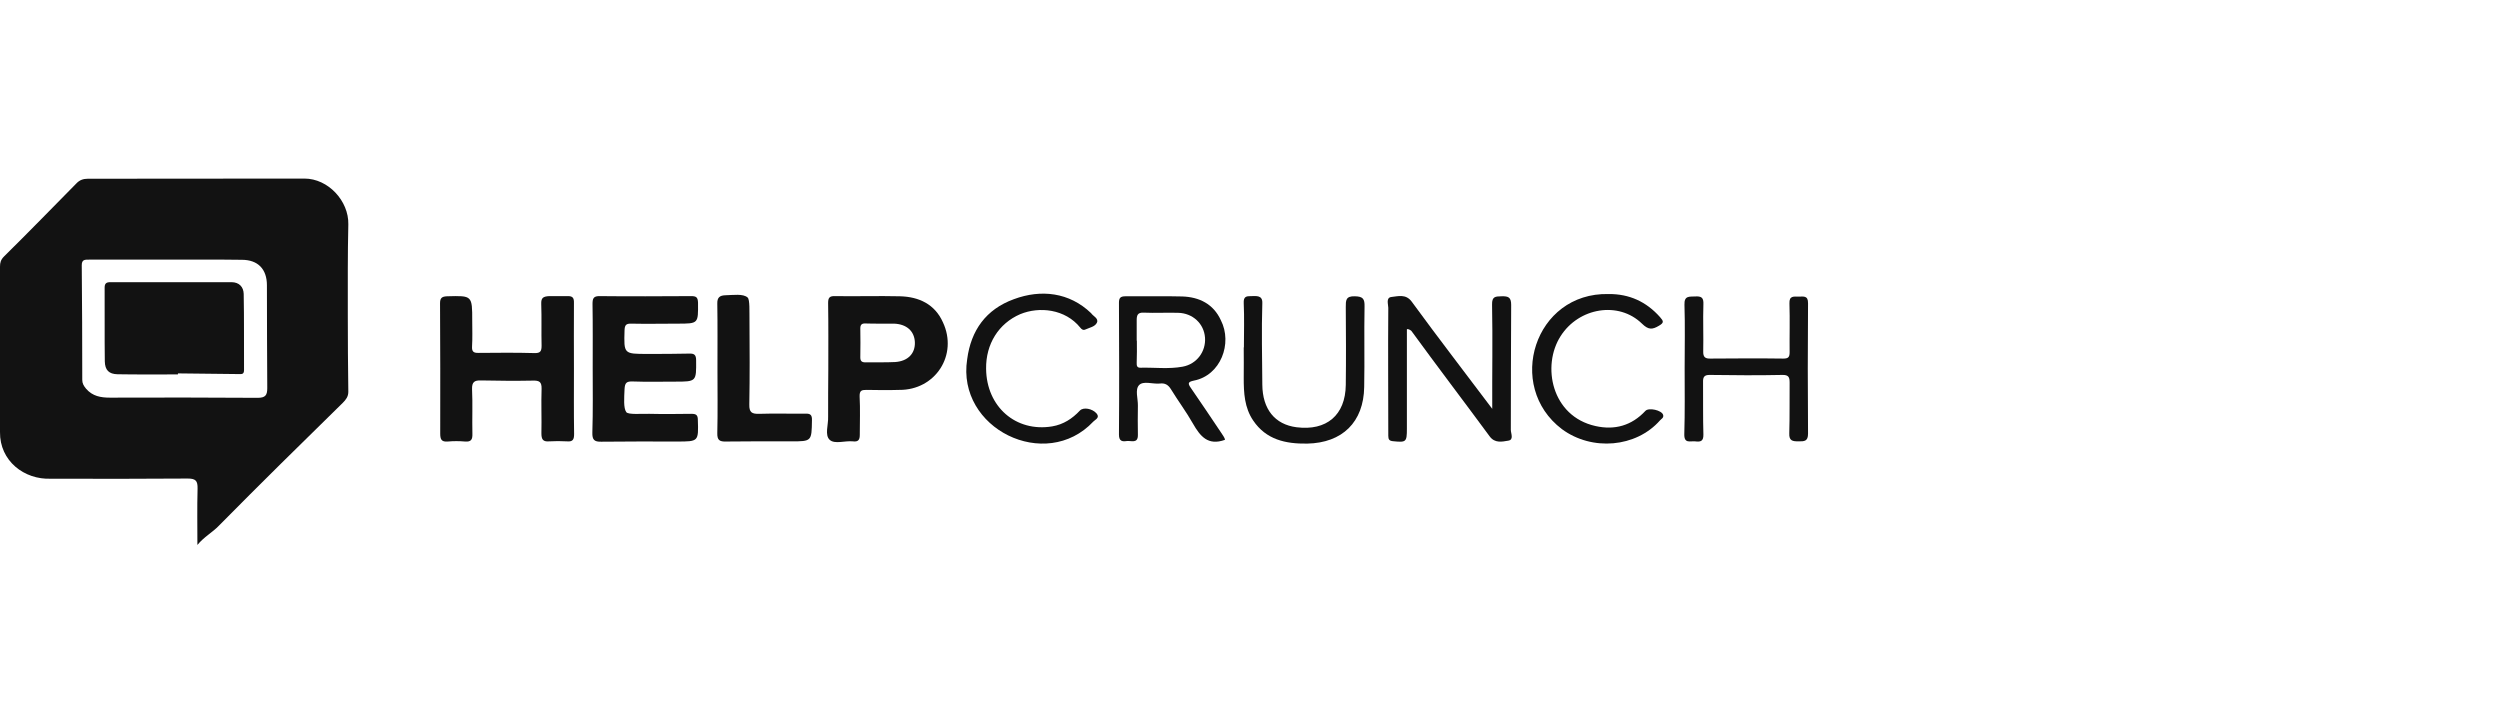
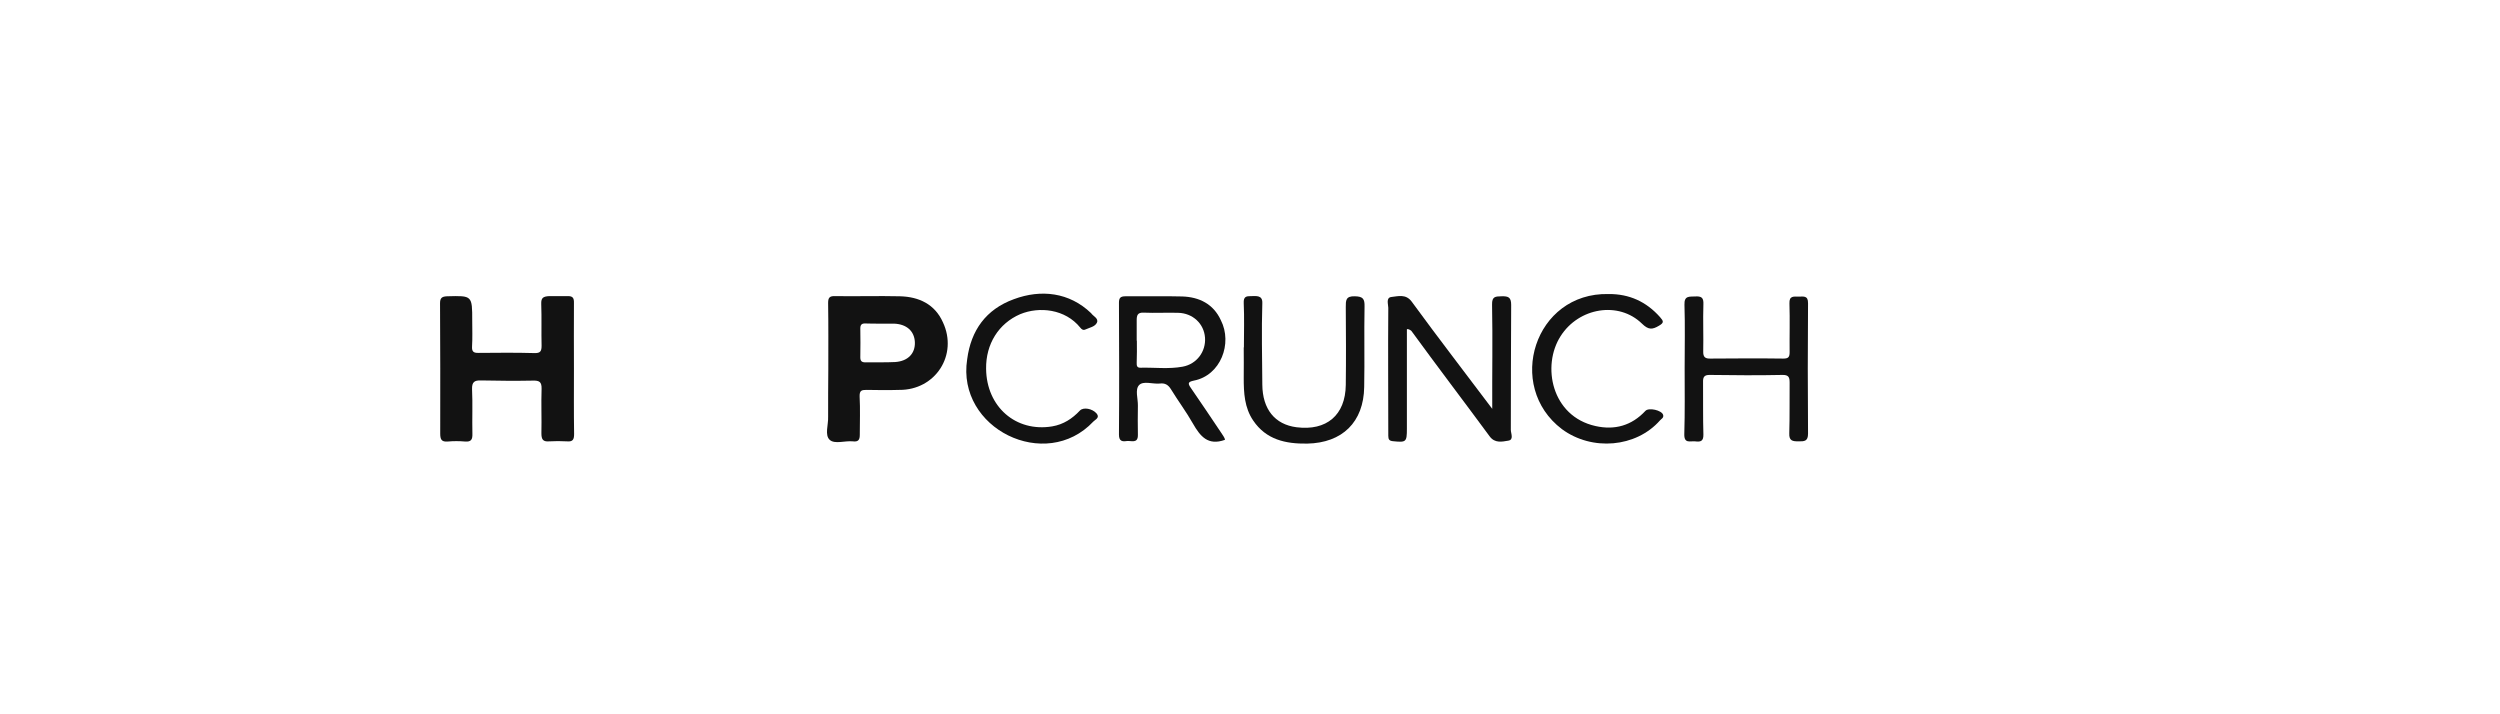
<svg xmlns="http://www.w3.org/2000/svg" width="224" height="64" viewBox="0 0 224 64" fill="none">
-   <path d="M17.687 48.828C17.687 47.148 17.656 45.467 17.702 43.786C17.718 43.092 17.548 42.877 16.823 42.877C12.737 42.907 8.666 42.907 4.58 42.892C2.159 43 -0.031 41.288 0 38.713C0 33.779 0 28.845 0 23.895C0 23.54 0.062 23.278 0.37 22.97C2.56 20.811 4.688 18.621 6.847 16.432C7.124 16.139 7.448 16.015 7.864 16.015C14.341 16.015 20.817 16 27.278 16C29.406 16 31.256 18.005 31.21 20.102C31.148 22.8 31.163 25.514 31.163 28.228C31.163 30.525 31.179 32.823 31.21 35.105C31.21 35.537 30.994 35.814 30.716 36.092C27 39.731 23.284 43.385 19.63 47.086C19.044 47.703 18.273 48.104 17.687 48.828ZM14.973 23.263C12.645 23.263 10.301 23.263 7.972 23.263C7.618 23.263 7.325 23.247 7.325 23.756C7.356 27.179 7.371 30.618 7.371 34.041C7.371 34.349 7.494 34.565 7.71 34.828C8.296 35.506 9.036 35.629 9.854 35.629C14.264 35.614 18.674 35.614 23.084 35.645C23.777 35.645 23.947 35.413 23.947 34.781C23.916 31.713 23.932 28.629 23.916 25.56C23.916 24.111 23.114 23.278 21.665 23.278C19.445 23.247 17.209 23.263 14.973 23.263Z" fill="#121212" />
  <path d="M51.425 33.054C51.425 34.997 51.409 36.94 51.44 38.883C51.44 39.376 51.332 39.592 50.808 39.546C50.268 39.515 49.729 39.515 49.189 39.546C48.634 39.592 48.51 39.346 48.51 38.821C48.541 37.495 48.48 36.169 48.526 34.843C48.541 34.211 48.325 34.087 47.739 34.103C46.182 34.134 44.64 34.118 43.083 34.087C42.512 34.072 42.281 34.226 42.296 34.858C42.358 36.184 42.296 37.511 42.327 38.852C42.343 39.361 42.235 39.608 41.664 39.561C41.155 39.515 40.631 39.515 40.122 39.561C39.552 39.608 39.444 39.361 39.444 38.852C39.459 34.951 39.444 31.065 39.428 27.164C39.428 26.701 39.598 26.563 40.06 26.547C42.312 26.485 42.312 26.47 42.312 28.737C42.312 29.508 42.343 30.279 42.296 31.034C42.265 31.528 42.45 31.636 42.913 31.62C44.578 31.605 46.228 31.59 47.894 31.636C48.433 31.651 48.526 31.451 48.526 30.973C48.495 29.724 48.541 28.475 48.495 27.226C48.48 26.686 48.665 26.563 49.204 26.532C49.775 26.516 50.284 26.547 50.823 26.532C51.301 26.516 51.44 26.671 51.425 27.149C51.409 29.107 51.425 31.081 51.425 33.054Z" fill="#121212" />
-   <path d="M53.106 32.992C53.106 31.08 53.121 29.153 53.09 27.241C53.09 26.747 53.168 26.516 53.754 26.532C56.467 26.562 59.197 26.547 61.911 26.532C62.358 26.532 62.527 26.609 62.543 27.117C62.558 28.999 62.589 28.999 60.692 28.999C59.32 28.999 57.948 29.029 56.575 28.999C56.097 28.983 55.974 29.122 55.959 29.6C55.897 31.712 55.882 31.712 58.009 31.712C59.258 31.712 60.507 31.712 61.741 31.682C62.188 31.666 62.373 31.774 62.373 32.283C62.389 34.195 62.404 34.195 60.461 34.195C59.212 34.195 57.948 34.226 56.699 34.18C56.159 34.164 55.989 34.272 55.959 34.873C55.928 35.66 55.851 36.554 56.113 36.924C56.282 37.171 57.47 37.063 58.179 37.079C59.428 37.109 60.692 37.094 61.941 37.079C62.342 37.079 62.527 37.156 62.527 37.618C62.589 39.561 62.605 39.561 60.646 39.561C58.395 39.561 56.128 39.546 53.877 39.577C53.245 39.592 53.06 39.407 53.075 38.759C53.137 36.816 53.106 34.904 53.106 32.992Z" fill="#121212" />
  <path d="M74.216 33.054C74.216 31.081 74.231 29.122 74.2 27.149C74.2 26.701 74.308 26.516 74.802 26.532C76.744 26.563 78.703 26.501 80.646 26.547C82.342 26.593 83.76 27.256 84.485 28.876C85.858 31.805 83.807 34.966 80.569 34.935C79.597 34.966 78.626 34.951 77.639 34.935C77.207 34.935 77.007 34.982 77.022 35.522C77.084 36.663 77.037 37.804 77.037 38.96C77.037 39.392 76.914 39.608 76.421 39.546C75.711 39.469 74.786 39.824 74.339 39.407C73.876 38.975 74.231 38.05 74.2 37.341C74.185 35.922 74.216 34.488 74.216 33.054ZM78.919 28.999C78.456 28.999 78.009 28.999 77.546 28.983C77.238 28.968 77.084 29.076 77.084 29.415C77.099 30.279 77.099 31.142 77.084 32.021C77.084 32.345 77.207 32.468 77.546 32.468C78.441 32.453 79.335 32.484 80.214 32.438C81.355 32.36 82.018 31.666 81.972 30.649C81.925 29.662 81.231 29.045 80.121 28.999C79.736 28.999 79.335 28.999 78.919 28.999Z" fill="#121212" />
  <path d="M126.057 29.508C126.057 32.468 126.057 35.444 126.057 38.405C126.057 39.608 125.995 39.654 124.808 39.531C124.484 39.5 124.391 39.376 124.391 39.053C124.391 35.228 124.36 31.404 124.391 27.58C124.391 27.272 124.16 26.671 124.669 26.609C125.27 26.547 125.964 26.316 126.488 27.025C128.909 30.34 131.176 33.27 133.705 36.632C133.689 33.44 133.751 30.448 133.689 27.287C133.674 26.547 133.998 26.563 134.553 26.547C135.154 26.532 135.401 26.64 135.401 27.318C135.37 31.05 135.386 34.781 135.37 38.513C135.37 38.837 135.663 39.407 135.139 39.484C134.584 39.577 133.936 39.731 133.474 39.099C131.145 35.938 128.771 32.823 126.458 29.646C126.35 29.554 126.149 29.446 126.057 29.508Z" fill="#121212" />
  <path d="M109.758 39.408C108.231 39.963 107.537 39.084 106.89 37.958C106.288 36.894 105.548 35.907 104.916 34.874C104.669 34.474 104.376 34.304 103.914 34.366C103.282 34.427 102.449 34.103 102.063 34.504C101.678 34.905 101.971 35.722 101.955 36.355C101.94 37.218 101.94 38.097 101.955 38.961C101.971 39.778 101.354 39.469 100.969 39.516C100.568 39.577 100.259 39.547 100.259 38.945C100.29 35.013 100.275 31.081 100.259 27.134C100.259 26.717 100.367 26.548 100.83 26.548C102.526 26.563 104.222 26.517 105.918 26.563C107.46 26.609 108.725 27.242 109.388 28.691C110.452 30.773 109.372 33.641 106.967 34.103C106.458 34.211 106.396 34.335 106.705 34.767C107.63 36.093 108.509 37.434 109.419 38.776C109.542 38.992 109.727 39.176 109.758 39.408ZM101.848 30.526H101.863C101.863 31.189 101.878 31.837 101.848 32.5C101.832 32.793 101.894 32.962 102.202 32.947C103.451 32.916 104.716 33.086 105.965 32.854C107.229 32.623 108.062 31.497 107.969 30.248C107.877 29 106.874 28.059 105.564 28.028C104.531 27.997 103.513 28.059 102.48 28.013C101.909 27.982 101.848 28.275 101.848 28.706C101.848 29.308 101.848 29.925 101.848 30.526Z" fill="#121212" />
  <path d="M150.944 32.977C150.944 31.08 150.99 29.184 150.928 27.303C150.897 26.47 151.375 26.593 151.884 26.562C152.439 26.532 152.655 26.655 152.624 27.272C152.578 28.675 152.64 30.078 152.609 31.481C152.594 31.99 152.779 32.144 153.257 32.129C155.431 32.114 157.605 32.098 159.779 32.129C160.226 32.129 160.35 32.006 160.35 31.558C160.334 30.109 160.381 28.644 160.334 27.195C160.303 26.47 160.735 26.578 161.167 26.578C161.583 26.578 162.015 26.454 162 27.179C161.969 31.065 161.969 34.951 162 38.852C162 39.546 161.676 39.546 161.151 39.546C160.612 39.546 160.288 39.5 160.319 38.821C160.365 37.31 160.334 35.814 160.35 34.303C160.35 33.825 160.288 33.578 159.687 33.594C157.528 33.64 155.369 33.625 153.226 33.594C152.686 33.578 152.578 33.794 152.594 34.257C152.609 35.814 152.578 37.372 152.624 38.929C152.64 39.546 152.362 39.608 151.884 39.546C151.453 39.5 150.897 39.777 150.913 38.914C150.975 36.909 150.944 34.951 150.944 32.977Z" fill="#121212" />
  <path d="M111.454 31.111C111.454 29.801 111.5 28.475 111.438 27.164C111.408 26.563 111.67 26.532 112.102 26.532C112.549 26.532 113.135 26.424 113.104 27.164C113.027 29.6 113.088 32.021 113.104 34.458C113.119 36.663 114.229 38.035 116.172 38.282C118.855 38.621 120.552 37.202 120.582 34.488C120.613 32.16 120.598 29.847 120.582 27.519C120.582 26.933 120.567 26.517 121.4 26.547C122.14 26.563 122.279 26.794 122.263 27.473C122.217 29.878 122.279 32.268 122.232 34.673C122.186 37.819 120.274 39.685 117.128 39.747C115.185 39.777 113.443 39.392 112.287 37.68C111.5 36.524 111.438 35.198 111.438 33.872C111.454 32.962 111.438 32.052 111.438 31.142C111.454 31.111 111.454 31.111 111.454 31.111Z" fill="#121212" />
-   <path d="M64.285 33.039C64.285 31.096 64.301 29.153 64.27 27.21C64.254 26.671 64.47 26.47 64.995 26.455C65.719 26.439 66.583 26.3 66.984 26.655C67.2 26.84 67.138 27.95 67.153 28.629C67.169 31.173 67.184 33.717 67.138 36.246C67.123 36.955 67.369 37.094 68.017 37.079C69.405 37.032 70.792 37.079 72.165 37.063C72.627 37.048 72.766 37.187 72.751 37.665C72.72 39.531 72.735 39.546 70.9 39.546C68.957 39.546 66.999 39.531 65.056 39.561C64.47 39.577 64.254 39.438 64.27 38.806C64.316 36.878 64.285 34.951 64.285 33.039Z" fill="#121212" />
  <path d="M88.355 33.039C88.386 36.447 91.023 38.744 94.276 38.204C95.279 38.035 96.081 37.511 96.759 36.786C97.067 36.462 97.869 36.601 98.255 37.048C98.579 37.433 98.116 37.603 97.962 37.773C93.691 42.321 85.688 38.405 86.659 32.191C86.998 29.6 88.34 27.719 90.838 26.809C93.274 25.899 95.818 26.192 97.761 28.058C97.946 28.336 98.455 28.521 98.286 28.906C98.116 29.276 97.623 29.353 97.252 29.523C97.052 29.616 96.913 29.508 96.79 29.353C95.448 27.688 93.12 27.441 91.408 28.151C89.481 28.983 88.325 30.818 88.355 33.039Z" fill="#121212" />
  <path d="M144.128 26.346C145.978 26.331 147.505 27.025 148.738 28.413C149.047 28.767 149.124 28.906 148.646 29.184C148.029 29.554 147.69 29.554 147.119 28.998C145.038 26.963 141.46 27.549 139.826 30.124C138.13 32.776 139.009 37.294 142.956 38.173C144.668 38.559 146.194 38.142 147.428 36.816C147.721 36.492 148.893 36.755 149.016 37.171C149.093 37.433 148.862 37.526 148.738 37.664C146.595 40.101 142.648 40.44 139.949 38.451C134.861 34.596 137.482 26.192 144.128 26.346Z" fill="#121212" />
-   <path d="M15.944 33.548C14.14 33.548 12.336 33.564 10.532 33.533C9.761 33.517 9.406 33.163 9.391 32.376C9.36 30.171 9.391 27.982 9.375 25.777C9.375 25.407 9.514 25.283 9.884 25.283C13.508 25.283 17.116 25.283 20.74 25.283C21.434 25.283 21.819 25.715 21.835 26.332C21.881 28.614 21.85 30.881 21.865 33.163C21.865 33.564 21.634 33.517 21.372 33.517C19.568 33.502 17.764 33.471 15.944 33.456C15.944 33.502 15.944 33.533 15.944 33.548Z" fill="#121212" />
</svg>